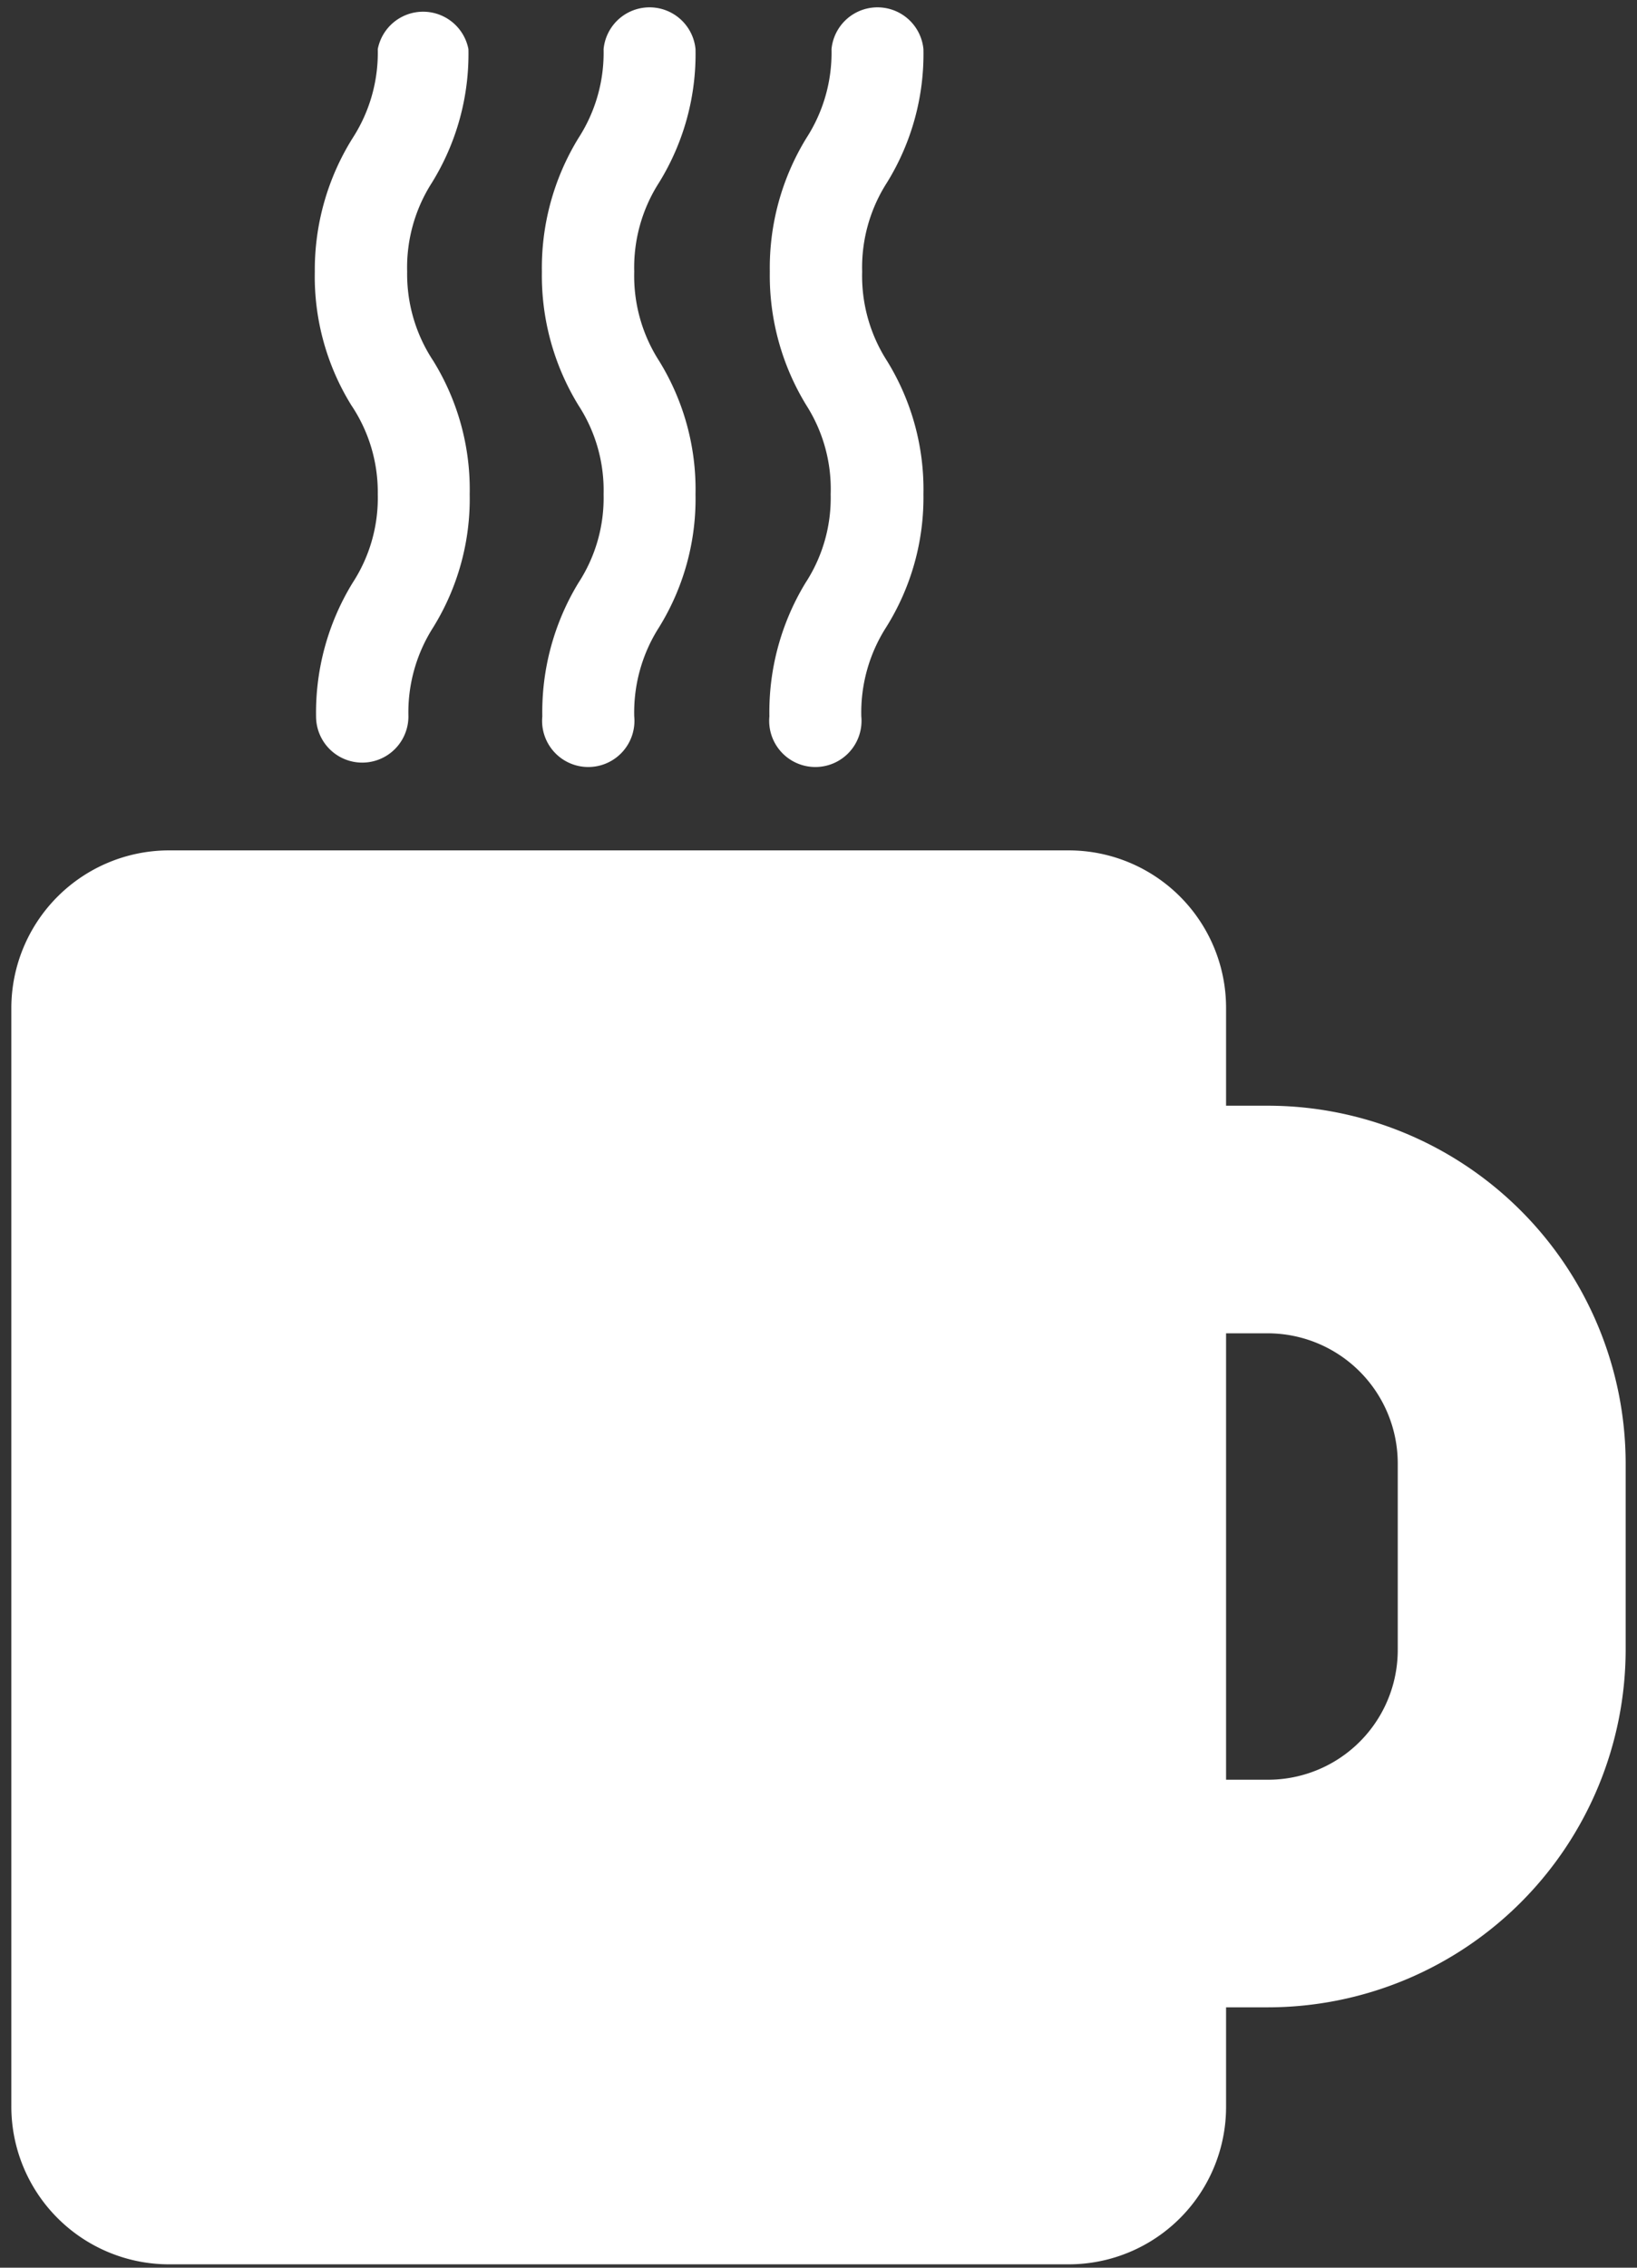
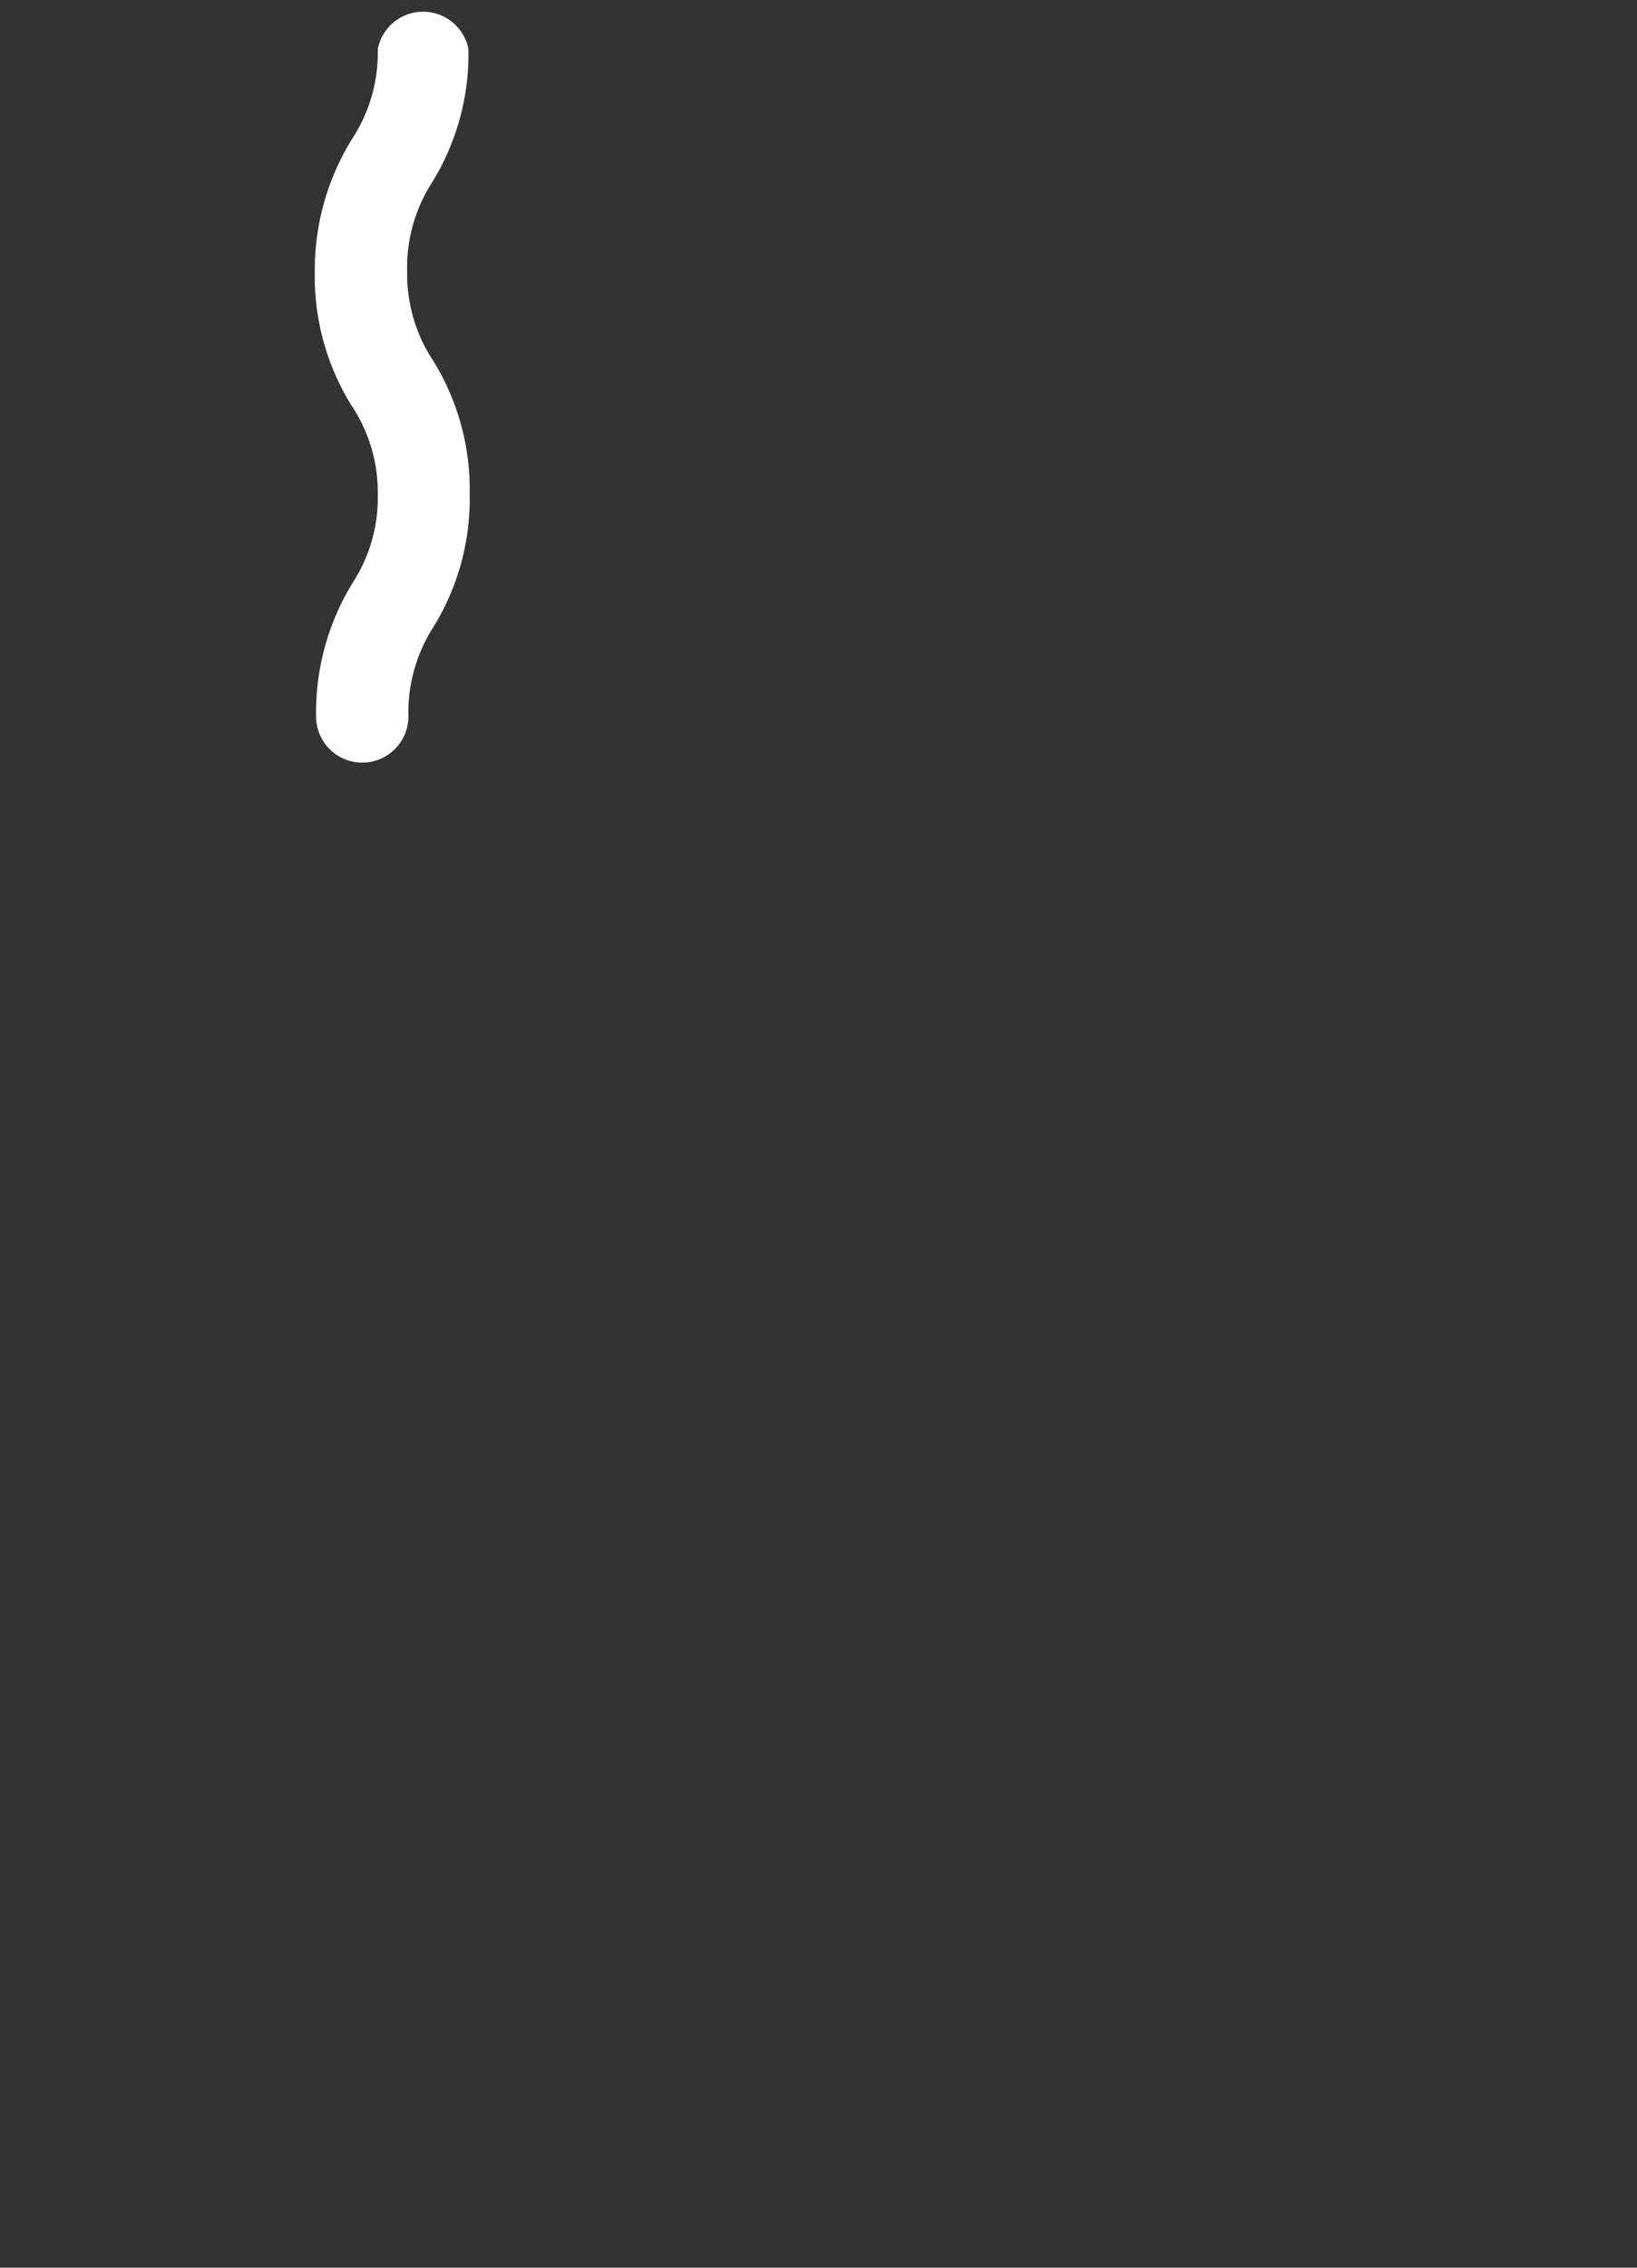
<svg xmlns="http://www.w3.org/2000/svg" id="Calque_1" data-name="Calque 1" viewBox="0 0 39 54">
  <rect x="0" y="0" width="39" height="54" fill="#333333" stroke="none" />
  <title>5Plan de travail 11</title>
-   <path d="M30.21,26.33h-1V24a3.75,3.75,0,0,0-3.75-3.75H4A3.76,3.76,0,0,0,.27,24V50.17A3.76,3.76,0,0,0,4,53.92H25.46a3.75,3.75,0,0,0,3.75-3.75V47.8h1a8.53,8.53,0,0,0,8.52-8.52V34.85A8.53,8.53,0,0,0,30.21,26.33Zm0,16.05h-1V31.75h1a3.1,3.1,0,0,1,3.09,3.1v4.43h0A3.09,3.09,0,0,1,30.21,42.38Z" style="fill:#fff" />
-   <path d="M14.38,11.77a3.7,3.7,0,0,1-.6,2.11,5.92,5.92,0,0,0-.86,3.18,1.1,1.1,0,1,0,2.19,0,3.76,3.76,0,0,1,.59-2.12,5.81,5.81,0,0,0,.87-3.17,5.82,5.82,0,0,0-.87-3.18,3.74,3.74,0,0,1-.59-2.12,3.74,3.74,0,0,1,.59-2.12,5.82,5.82,0,0,0,.87-3.18,1.1,1.1,0,0,0-2.19,0,3.74,3.74,0,0,1-.6,2.12,5.91,5.91,0,0,0-.87,3.18,5.91,5.91,0,0,0,.87,3.18A3.71,3.71,0,0,1,14.38,11.77Z" style="fill:#fff" />
  <path d="M9,11.77a3.7,3.7,0,0,1-.6,2.11,5.91,5.91,0,0,0-.87,3.18,1.1,1.1,0,0,0,2.2,0,3.76,3.76,0,0,1,.59-2.12,5.81,5.81,0,0,0,.87-3.17,5.82,5.82,0,0,0-.87-3.18A3.74,3.74,0,0,1,9.7,6.47a3.74,3.74,0,0,1,.59-2.12,5.82,5.82,0,0,0,.87-3.18A1.1,1.1,0,0,0,9,1.17a3.74,3.74,0,0,1-.6,2.12A5.91,5.91,0,0,0,7.5,6.47a5.82,5.82,0,0,0,.87,3.18A3.71,3.71,0,0,1,9,11.77Z" style="fill:#fff" />
-   <path d="M19.79,11.77a3.7,3.7,0,0,1-.6,2.11,5.92,5.92,0,0,0-.86,3.18,1.1,1.1,0,1,0,2.19,0,3.76,3.76,0,0,1,.59-2.12A5.81,5.81,0,0,0,22,11.77a5.82,5.82,0,0,0-.87-3.18,3.74,3.74,0,0,1-.59-2.12,3.74,3.74,0,0,1,.59-2.12A5.82,5.82,0,0,0,22,1.17a1.1,1.1,0,0,0-2.19,0,3.74,3.74,0,0,1-.6,2.12,5.91,5.91,0,0,0-.87,3.18,5.91,5.91,0,0,0,.87,3.18A3.71,3.71,0,0,1,19.79,11.77Z" style="fill:#fff" />
</svg>